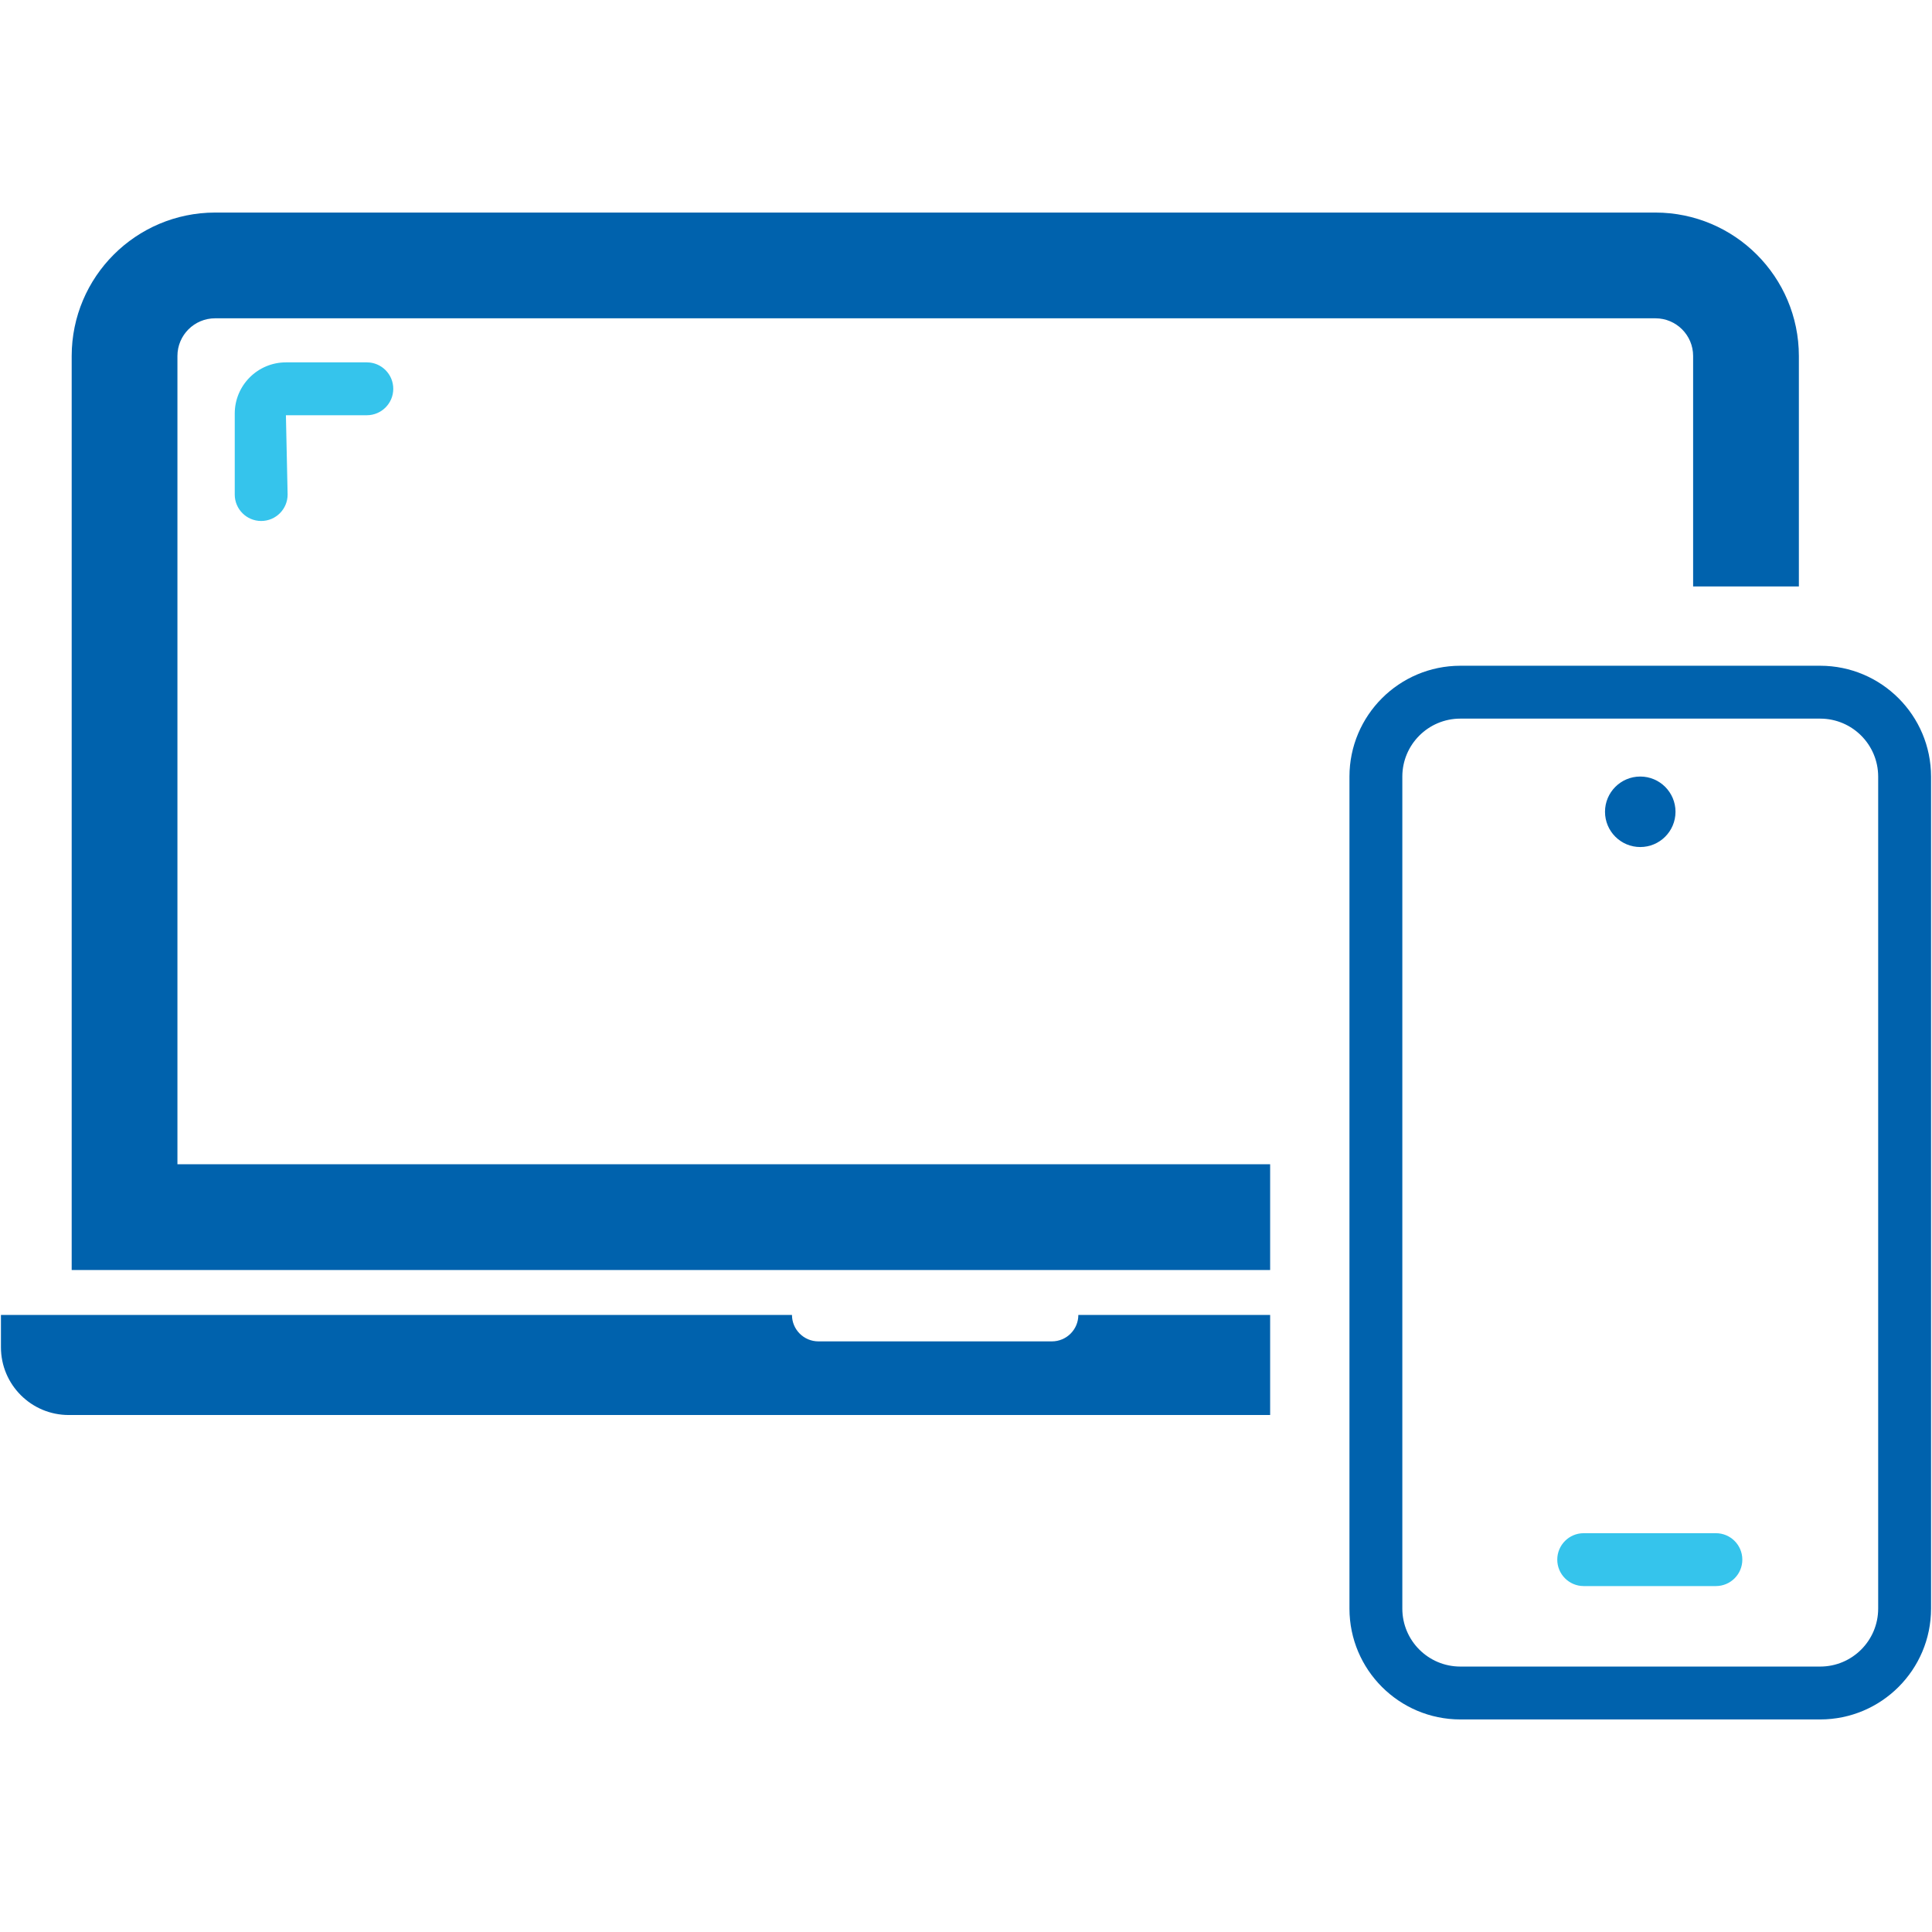
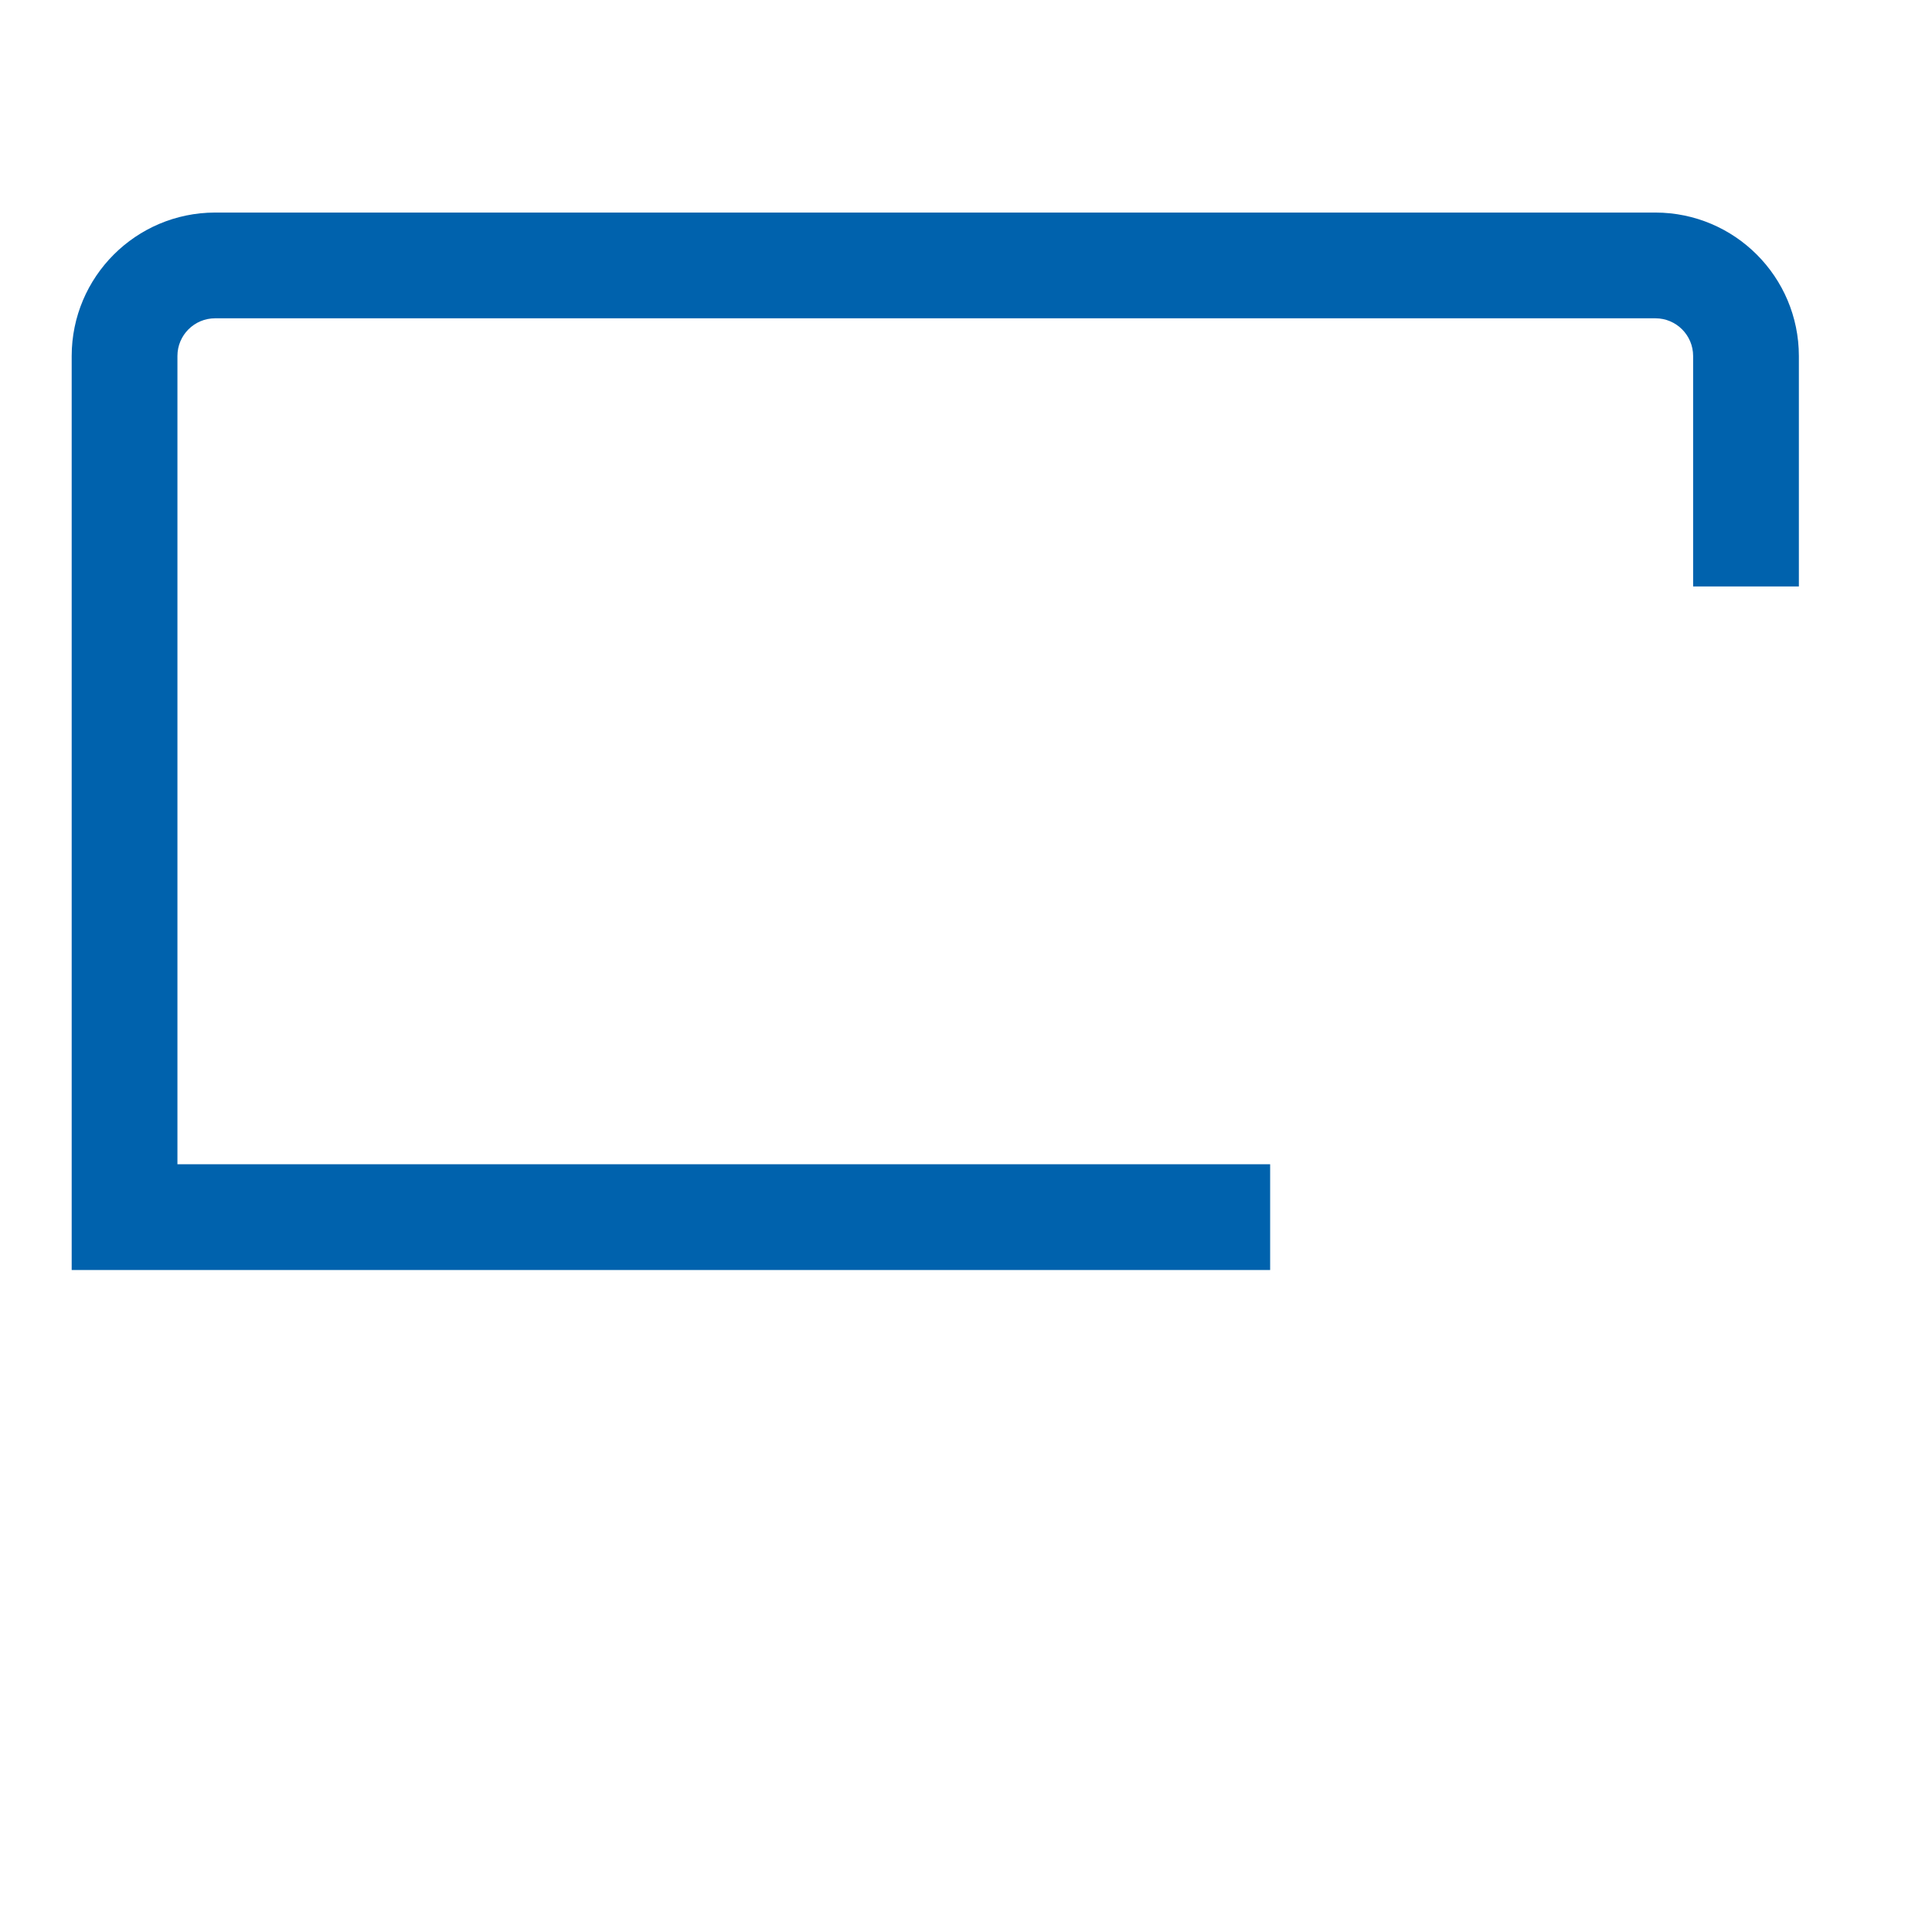
<svg xmlns="http://www.w3.org/2000/svg" version="1.1" id="Layer_1" x="0px" y="0px" width="512px" height="512px" viewBox="0 0 512 512" style="enable-background:new 0 0 512 512;" xml:space="preserve">
  <style type="text/css">
	.st0{fill:#0062AD;}
	.st1{fill:#35C4EC;}
</style>
-   <path class="st0" d="M482.381,455.67h-95.392c-16.212-0.02-29.35-13.158-29.369-29.37V205.804  c0.018-16.214,13.156-29.354,29.369-29.374h95.392c16.214,0.02,29.352,13.161,29.369,29.374V426.3  C511.731,442.512,498.593,455.65,482.381,455.67z M386.988,190.442c-8.479,0.01-15.35,6.883-15.357,15.362V426.3  c0.008,8.478,6.879,15.349,15.357,15.357h95.392c8.478-0.008,15.349-6.879,15.357-15.357V205.804  c-0.008-8.479-6.878-15.352-15.357-15.362H386.988z" />
-   <path class="st1" d="M454.703,420.325h-35.03c-3.869-0.015-6.994-3.163-6.98-7.032  c0.014-3.849,3.131-6.965,6.98-6.98h35.03c3.869-0.015,7.018,3.11,7.032,6.98  c0.015,3.869-3.11,7.018-6.98,7.032C454.738,420.325,454.721,420.325,454.703,420.325z" />
-   <circle class="st0" cx="434.685" cy="215.132" r="9.341" />
-   <path class="st1" d="M69.216,138.066c-3.869-0.001-7.005-3.137-7.006-7.006v-21.469c0.01-7.485,6.075-13.55,13.56-13.56  h21.47c3.869,0.015,6.994,3.163,6.98,7.032c-0.014,3.849-3.131,6.965-6.98,6.98H75.77L76.222,131.06  C76.221,134.929,73.085,138.065,69.216,138.066z" />
  <path class="st0" d="M336.601,308.545H47.021V94.339c0-5.514,4.471-9.985,9.985-9.985h381.705  c5.514,0,9.985,4.471,9.985,9.985v61.074H476.72V94.339c-0.024-20.982-17.027-37.985-38.009-38.009H57.006  c-20.982,0.024-37.985,17.027-38.009,38.009v242.23H336.601V308.545z" />
-   <path class="st0" d="M285.771,348.474c-0.002,3.868-3.138,7.003-7.006,7.005h-61.877  c-3.868-0.001-7.004-3.136-7.006-7.005H0.25v8.555c0,9.921,8.043,17.964,17.964,17.964c0,0,0,0,0,0H336.601  v-26.519H285.771z" />
</svg>